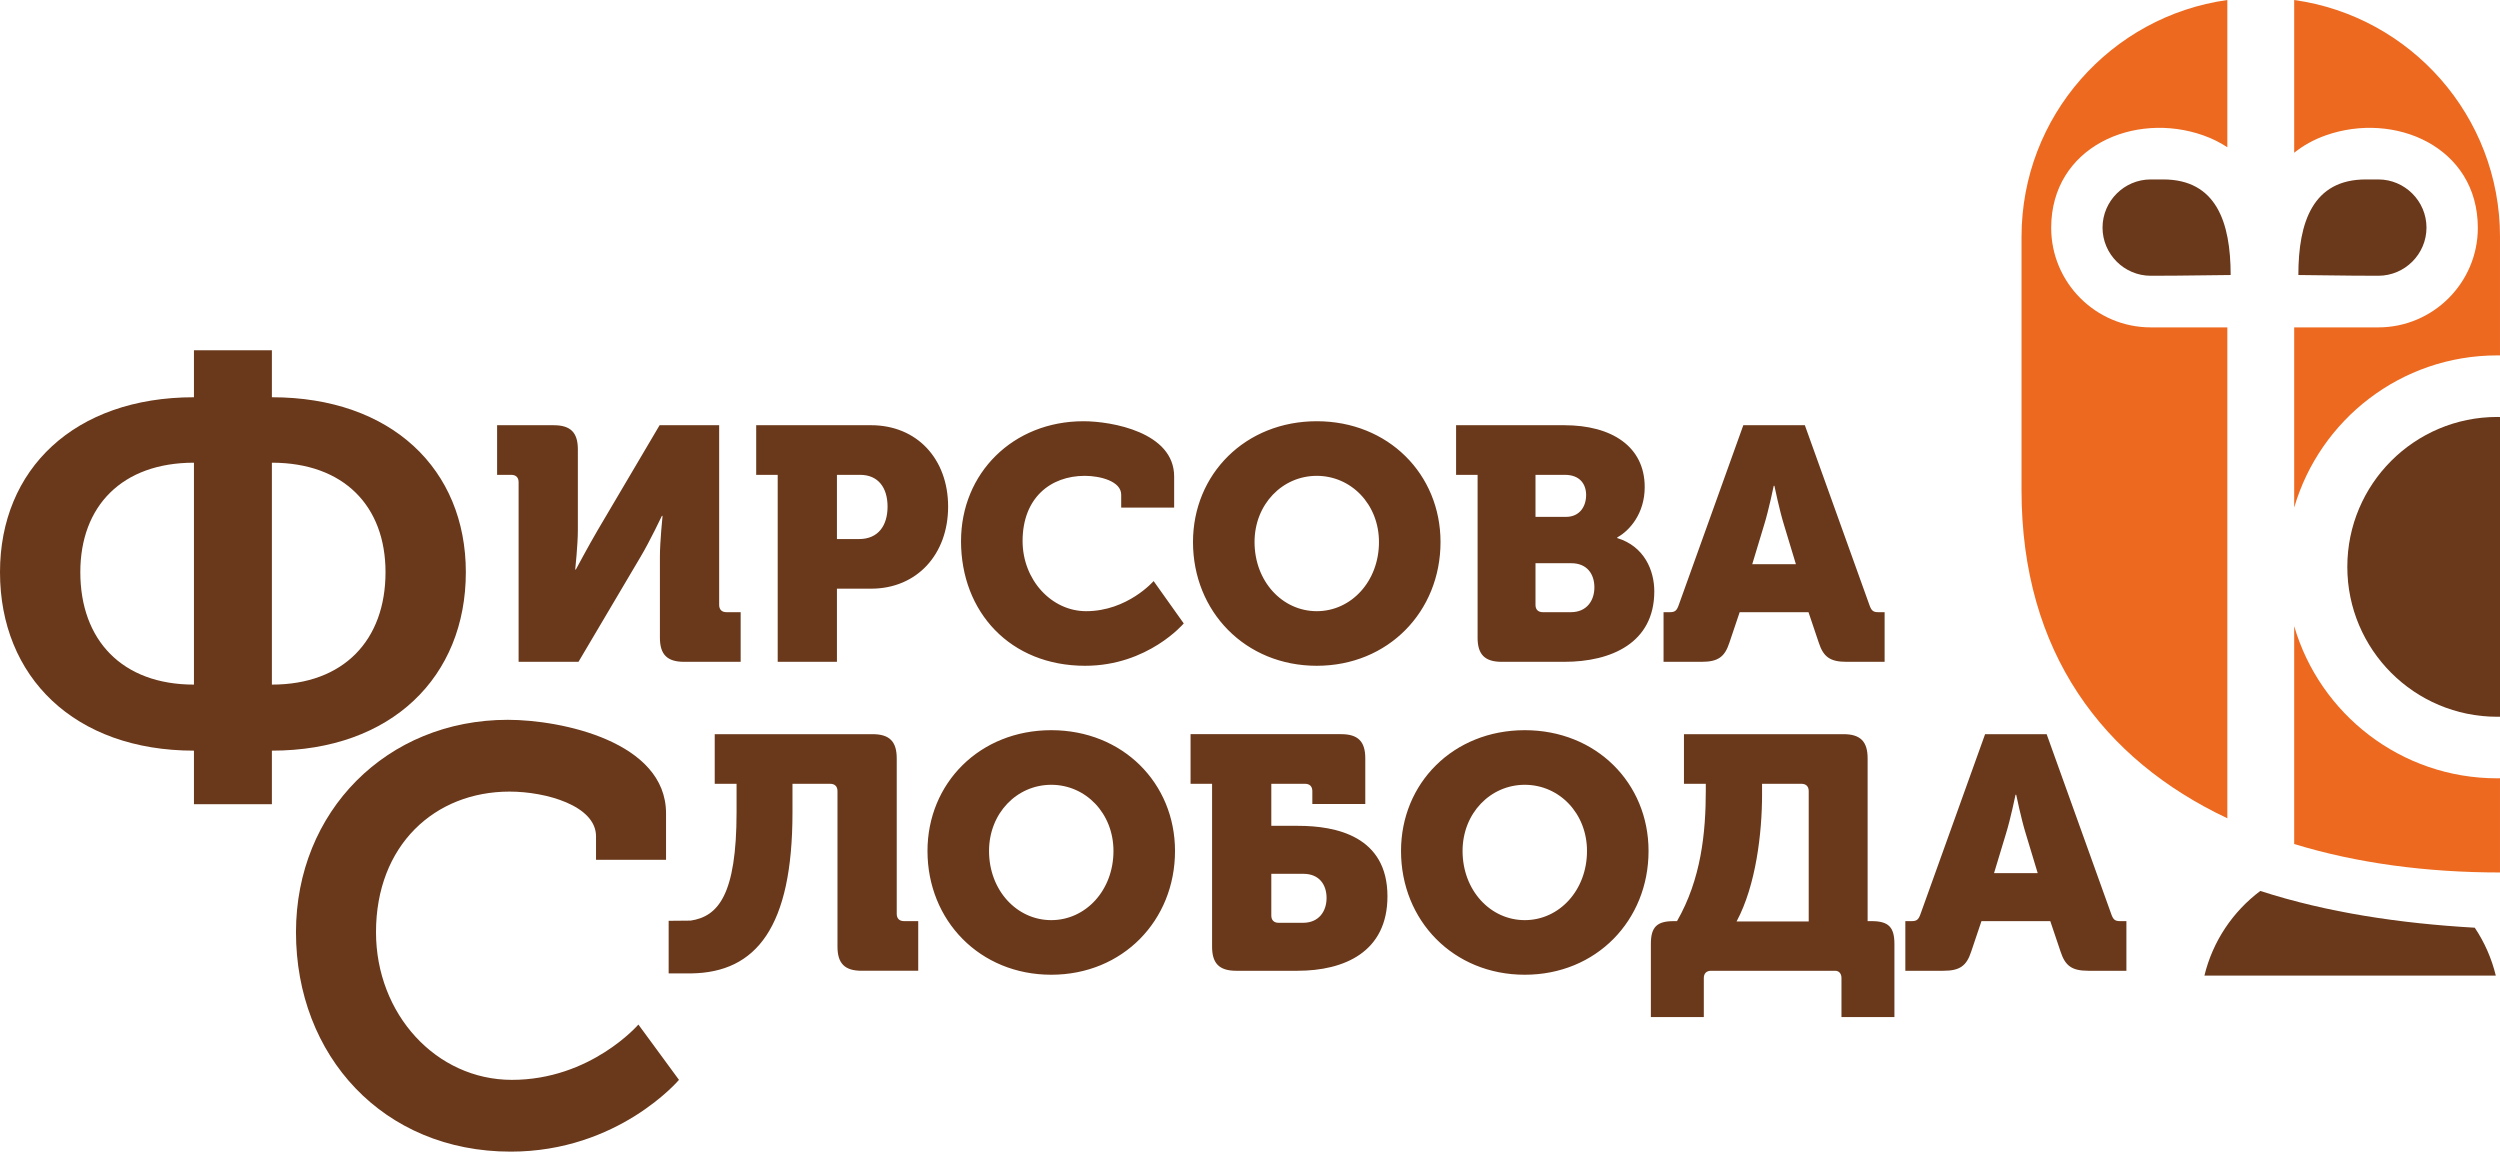
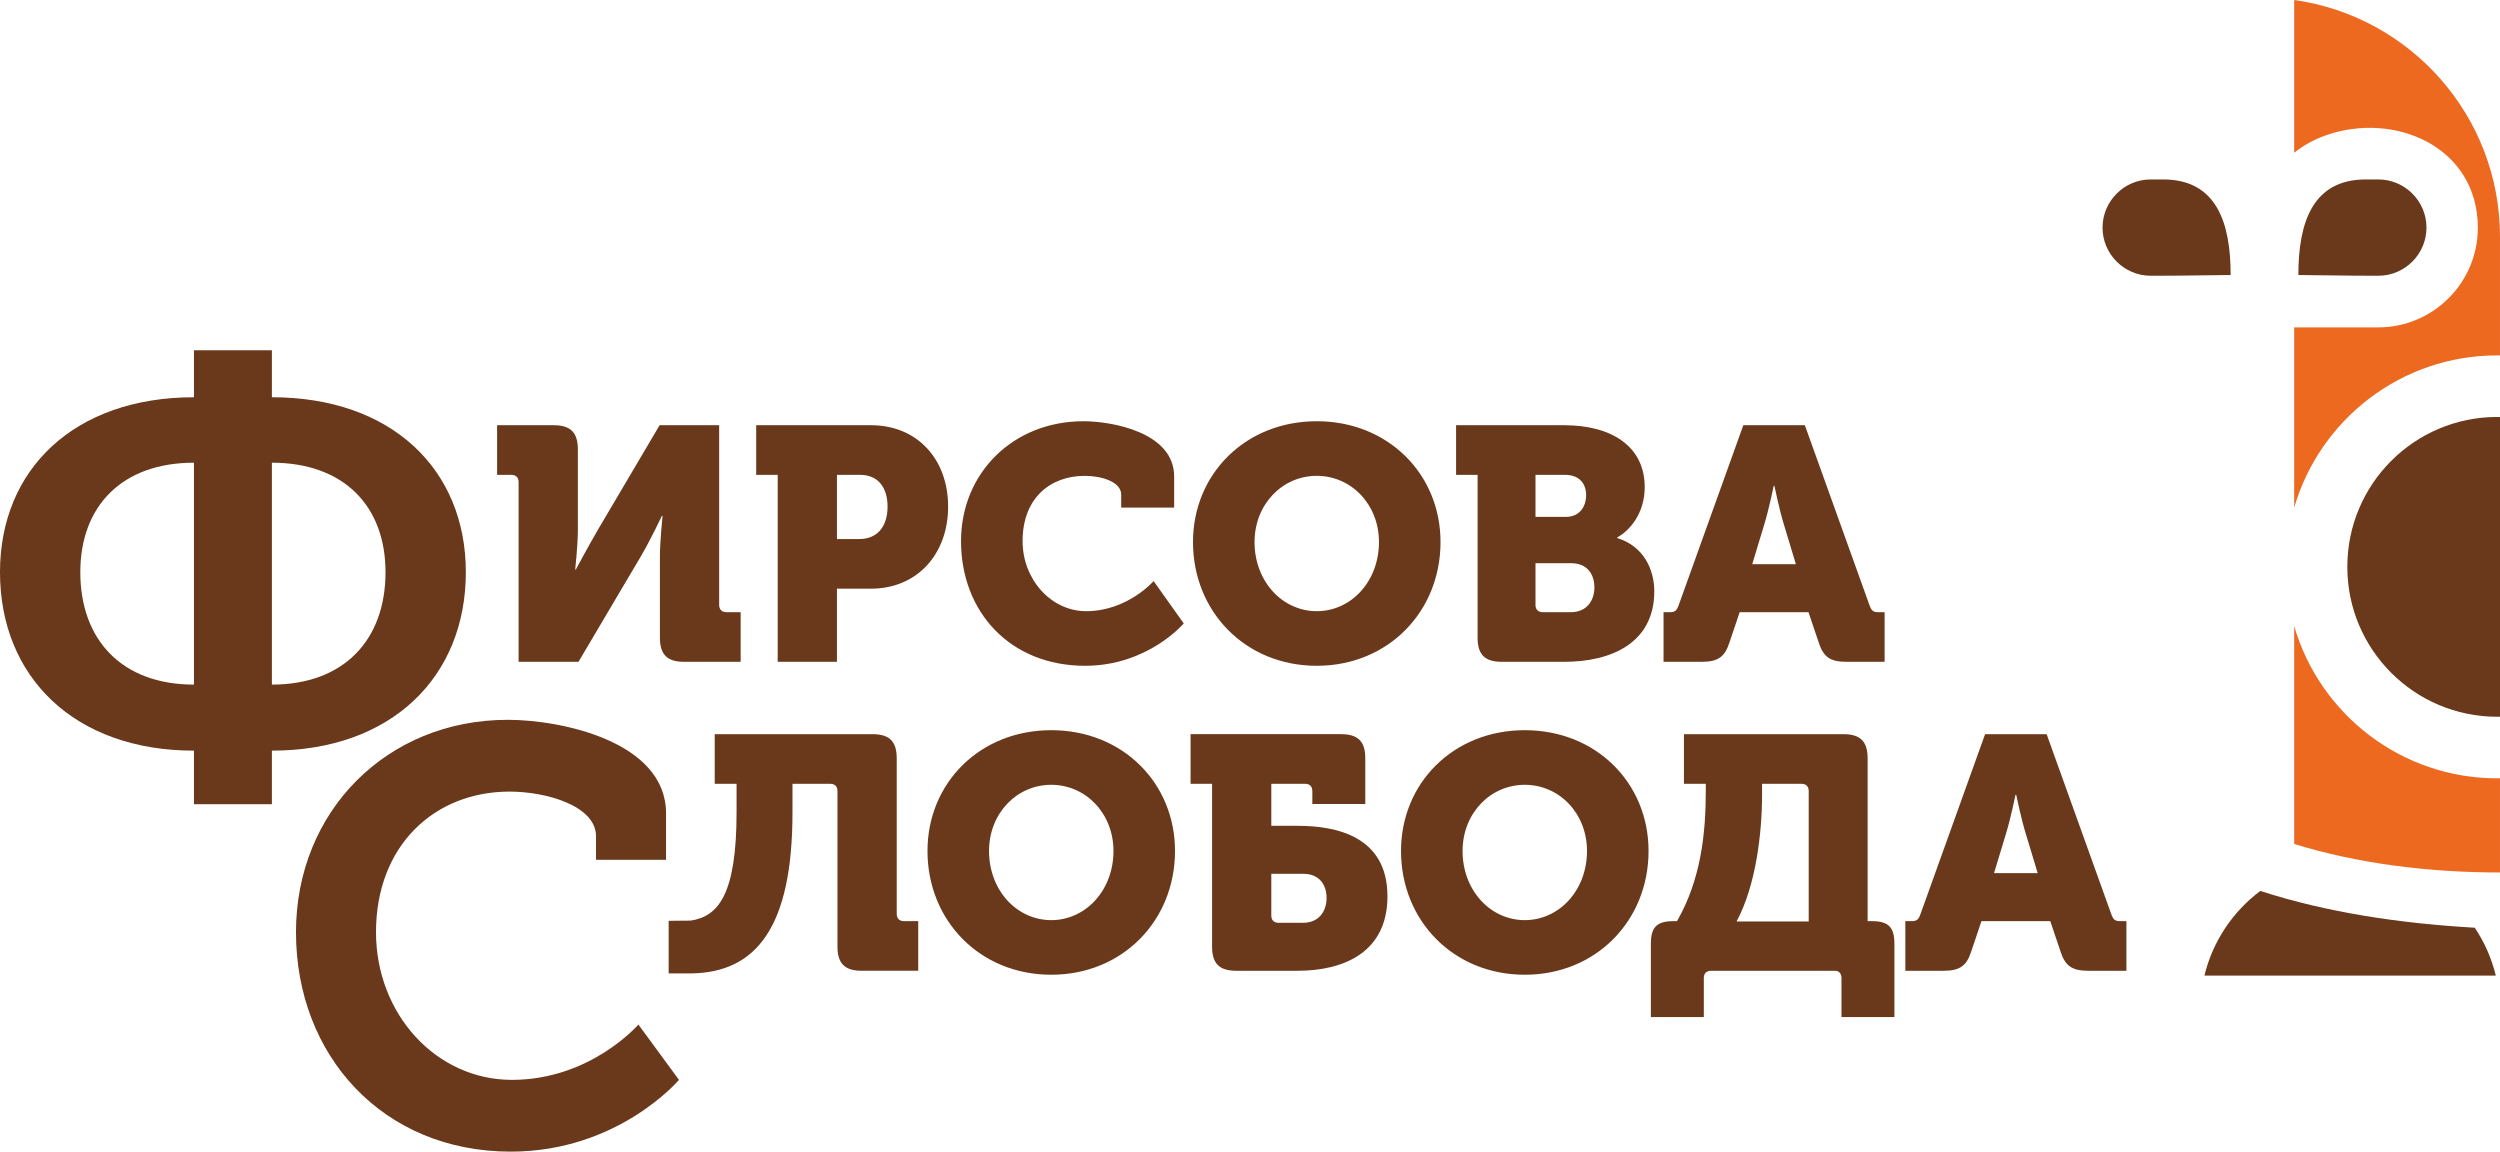
<svg xmlns="http://www.w3.org/2000/svg" xml:space="preserve" width="63.414mm" height="29.212mm" version="1.1" style="shape-rendering:geometricPrecision; text-rendering:geometricPrecision; image-rendering:optimizeQuality; fill-rule:evenodd; clip-rule:evenodd" viewBox="0 0 3235.65 1490.51">
  <defs>
    <style type="text/css"> .fil1 {fill:#EC691F} .fil0 {fill:#6A381A} </style>
  </defs>
  <g id="Слой_x0020_1">
    <g id="_3002525950864">
      <path class="fil0" d="M-0 740.53c0,135.52 96.25,231 251.02,231l0 69.3 100.87 0 0 -69.3c154.77,0 251.02,-95.48 251.02,-231 0,-133.21 -96.25,-226.38 -251.02,-226.38l0 -60.84 -100.87 0 0 60.84c-154.77,0 -251.02,93.17 -251.02,226.38zm351.89 145.53l0 -287.21c93.17,0 147.07,56.21 147.07,141.68 0,87.78 -53.9,145.53 -147.07,145.53zm-247.94 -145.53c0,-85.47 53.9,-141.68 147.07,-141.68l0 287.21c-93.17,0 -147.07,-57.74 -147.07,-145.53z" />
      <path class="fil0" d="M671.2 856.56l77.52 0 80.52 -136.2c11.99,-20.13 27.41,-52.67 27.41,-52.67l0.86 0c0,0 -3.42,33.4 -3.42,52.67l0 104.93c0,21.84 9.41,31.27 31.26,31.27l73.25 0 0 -64.24 -18.42 0c-6,0 -9.41,-3.42 -9.41,-9.42l0 -232.55 -77.09 0 -80.09 135.76c-11.56,19.7 -28.27,50.97 -28.27,50.97l-0.86 0c0,0 3.43,-31.69 3.43,-50.97l0 -104.5c0,-21.84 -9.42,-31.26 -31.27,-31.26l-73.24 0 0 64.23 18.41 0c6,0 9.42,3.43 9.42,9.42l0 232.56zm335.35 0l76.66 0 0 -94.66 44.11 0c59.54,0 99.79,-44.53 99.79,-106.21 0,-61.68 -40.26,-105.36 -99.79,-105.36l-148.61 0 0 64.23 27.84 0 0 241.99zm76.66 -158.89l0 -83.1 29.97 0c23.56,0 35.55,16.71 35.55,41.13 0,24.41 -11.99,41.97 -36.82,41.97l-28.7 0zm160.6 2.56c0,92.08 63.82,161.47 160.62,161.47 81.37,0 127.63,-54.82 127.63,-54.82l-38.97 -54.82c0,0 -33.83,38.97 -87.37,38.97 -44.97,0 -82.23,-40.69 -82.23,-90.8 0,-55.68 35.98,-84.37 80.52,-84.37 19.7,0 47.11,6.85 47.11,24.42l0 16.7 68.53 0 0 -40.26c0,-57.39 -80.95,-71.53 -117.35,-71.53 -91.23,0 -158.47,67.25 -158.47,155.04zm300.24 1.29c0,89.94 67.67,160.18 160.18,160.18 92.51,0 160.18,-70.24 160.18,-160.18 0,-87.79 -67.67,-156.33 -160.18,-156.33 -92.51,0 -160.18,68.54 -160.18,156.33zm79.66 0c0,-48.83 35.98,-85.66 80.52,-85.66 44.54,0 80.52,36.83 80.52,85.66 0,50.97 -35.98,89.51 -80.52,89.51 -44.54,0 -80.52,-38.54 -80.52,-89.51zm288.67 123.78c0,21.84 9.41,31.27 31.26,31.27l80.96 0c60.82,0 116.49,-24.42 116.49,-91.22 0,-26.98 -12.84,-58.25 -47.96,-68.95l0 -0.86c15.85,-8.57 35.55,-30.84 35.55,-65.11 0,-52.67 -42.83,-80.08 -104.07,-80.08l-140.05 0 0 64.23 27.84 0 0 210.72zm74.95 -156.32l0 -54.4 38.12 0c19.27,0 27.41,12 27.41,26.13 0,14.56 -8.14,28.27 -26.13,28.27l-39.4 0zm0 113.92l0 -53.96 46.25 0c20.56,0 29.98,14.13 29.98,31.27 0,17.12 -9.84,32.11 -30.41,32.11l-36.4 0c-6.01,0 -9.42,-3.42 -9.42,-9.42zm165.74 73.67l49.25 0c21.41,0 29.98,-6.42 35.98,-24.83l13.28 -39.41 89.09 0 13.28 39.41c6,18.41 14.56,24.83 35.98,24.83l49.25 0 0 -64.24 -8.14 0c-6.85,0 -9,-2.14 -11.57,-9.42l-83.52 -232.55 -79.65 0 -83.52 232.55c-2.57,7.28 -4.72,9.42 -11.57,9.42l-8.14 0 0 64.24zm114.78 -126.34l15.42 -50.97c6,-19.27 12.41,-50.54 12.41,-50.54l0.86 0c0,0 6.42,31.27 12.41,50.54l15.42 50.97 -56.54 0z" />
      <path class="fil0" d="M383.08 1206.5c0,159.9 112.69,284.01 277.92,284.01 139.35,0 217.77,-92.89 217.77,-92.89l-52.53 -71.58c0,0 -61.68,71.58 -163.71,71.58 -98.22,0 -175.89,-85.28 -175.89,-191.12 0,-112.69 76.14,-181.97 172.84,-181.97 47.21,0 111.93,18.27 111.93,57.86l0 30.45 90.61 0 0 -60.15c0,-92.89 -135.54,-121.07 -204.82,-121.07 -156.86,0 -274.12,118.79 -274.12,274.87z" />
      <path class="fil0" d="M865.39 1259.85c0.84,0 28.35,-0.01 29.16,-0.02 84.5,-1.11 131.12,-60.13 131.12,-208.14l0 -37.26 48.82 0c6.01,0 9.43,3.43 9.43,9.42l0 201.3c0,21.84 9.42,31.27 31.27,31.27l73.24 0 0 -64.24 -18.41 0c-6,0 -9.42,-3.42 -9.42,-9.42l0 -201.3c0,-21.84 -9.43,-31.26 -31.26,-31.26l-204.3 0 0 64.24 28.27 0 0 36.41c0,107.86 -24.05,135.33 -59.47,140.65 -0.58,0.09 -27.83,0.18 -28.43,0.26l0 68.1zm335.02 -158.47c0,89.94 67.67,160.18 160.18,160.18 92.51,0 160.18,-70.24 160.18,-160.18 0,-87.8 -67.67,-156.33 -160.18,-156.33 -92.51,0 -160.18,68.53 -160.18,156.33zm79.66 0c0,-48.83 35.98,-85.66 80.52,-85.66 44.53,0 80.52,36.83 80.52,85.66 0,50.97 -35.98,89.51 -80.52,89.51 -44.54,0 -80.52,-38.54 -80.52,-89.51zm288.67 123.78c0,21.84 9.41,31.27 31.26,31.27l79.24 0c60.82,0 116.49,-24.42 116.49,-96.36 0,-77.95 -66.81,-91.23 -115.63,-91.23l-34.69 0 0 -54.4 43.68 0c6.01,0 9.42,3.43 9.42,9.42l0 16.71 68.53 0 0 -59.11c0,-21.84 -9.41,-31.26 -31.26,-31.26l-194.87 0 0 64.24 27.84 0 0 210.72zm76.66 -40.26l0 -53.96 41.54 0c20.56,0 29.99,14.13 29.99,31.26 0,17.13 -9.86,32.13 -30.42,32.13l-31.7 0c-6,0 -9.41,-3.43 -9.41,-9.42zm167.89 -83.52c0,89.94 67.67,160.18 160.18,160.18 92.51,0 160.18,-70.24 160.18,-160.18 0,-87.8 -67.67,-156.33 -160.18,-156.33 -92.51,0 -160.18,68.53 -160.18,156.33zm79.66 0c0,-48.83 35.98,-85.66 80.52,-85.66 44.54,0 80.52,36.83 80.52,85.66 0,50.97 -35.98,89.51 -80.52,89.51 -44.54,0 -80.52,-38.54 -80.52,-89.51zm243.7 120.35l0 94.65 68.53 0 0 -50.53c0,-6 3.42,-9.42 9.42,-9.42l160.61 0c5.14,0 8.14,3.85 8.14,9.42l0 50.53 68.53 0 0 -94.65c0,-21.84 -7.7,-29.55 -29.55,-29.55l-5.14 0 0 -210.72c0,-21.84 -9.42,-31.26 -31.26,-31.26l-206.44 0 0 64.24 28.27 0 0 8.14c0,55.25 -6,115.21 -37.26,169.61l-4.29 0c-21.84,0 -29.55,7.71 -29.55,29.55zm110.93 -29.12c25.27,-47.11 32.98,-115.21 32.98,-164.04l0 -14.13 50.97 0c6,0 9.42,3.43 9.42,9.42l0 168.75 -93.36 0zm218.43 63.82l49.25 0c21.41,0 29.98,-6.42 35.98,-24.84l13.28 -39.41 89.09 0 13.28 39.41c6,18.41 14.56,24.84 35.98,24.84l49.25 0 0 -64.24 -8.14 0c-6.85,0 -9,-2.14 -11.57,-9.42l-83.52 -232.56 -79.66 0 -83.52 232.56c-2.57,7.28 -4.71,9.42 -11.57,9.42l-8.14 0 0 64.24zm114.78 -126.35l15.42 -50.97c6,-19.27 12.42,-50.54 12.42,-50.54l0.86 0c0,0 6.42,31.27 12.42,50.54l15.42 50.97 -56.54 0z" />
      <path class="fil0" d="M3230.22 1262.71l-377.13 0c10.75,-44.48 36.82,-82.99 72.33,-109.6 86.81,28.13 181.57,42.09 277.57,47.58 12.48,18.64 21.8,39.57 27.23,62.02z" />
-       <path class="fil1" d="M2882.75 1059.06c-160.69,-75.85 -266.37,-214.81 -266.37,-424.53l0 -327.92c0,-156.31 115.85,-285.55 266.37,-306.61l0 190.59c-9.22,-6.12 -19.58,-11.32 -31.21,-15.43 -88.99,-31.43 -196.78,14.69 -196.78,119.73 0,70.97 57.85,128.82 128.82,128.82l99.17 0 0 635.35z" />
      <path class="fil1" d="M3235.64 1129.2c-95.21,0 -185.56,-12.06 -266.36,-36.84l0 -281.95c33.19,113.79 138.26,196.93 262.76,196.93 1.2,0 2.4,-0.03 3.6,-0.05l0 121.91zm-266.36 -472.3l0 -233.19 108.86 0c70.97,0 128.82,-57.85 128.82,-128.82 0,-105.04 -107.78,-151.16 -196.78,-119.73 -15.89,5.61 -29.41,13.27 -40.9,22.54l0 -197.7c150.52,21.05 266.37,150.29 266.37,306.61l-0.01 0.81 0 103.62 0 48.98c-1.2,-0.02 -2.39,-0.05 -3.6,-0.05 -124.5,0 -229.57,83.14 -262.76,196.93z" />
      <path class="fil0" d="M3140.5 294.56l0 0c0,34.29 -28.05,62.34 -62.34,62.34 -47.07,0 -84.46,-0.96 -103.48,-0.96 0,-68.58 18.78,-123.71 87.35,-123.71 77.99,0 3.94,0 16.13,0 34.29,0 62.34,28.05 62.34,62.34z" />
      <path class="fil0" d="M2721.22 294.56l0 0c0,34.29 28.06,62.34 62.34,62.34 47.08,0 84.46,-0.96 103.49,-0.96 0,-68.58 -18.78,-123.71 -87.35,-123.71 -77.99,0 61.85,0 -16.13,0 -34.28,0 -62.34,28.05 -62.34,62.34z" />
      <path class="fil0" d="M3232.05 539.65c1.2,0 2.4,0.03 3.6,0.05l0 387.91c-1.2,0.03 -2.39,0.05 -3.6,0.05 -107.15,0 -194.01,-86.86 -194.01,-194 0,-107.15 86.86,-194.01 194.01,-194.01z" />
    </g>
  </g>
</svg>